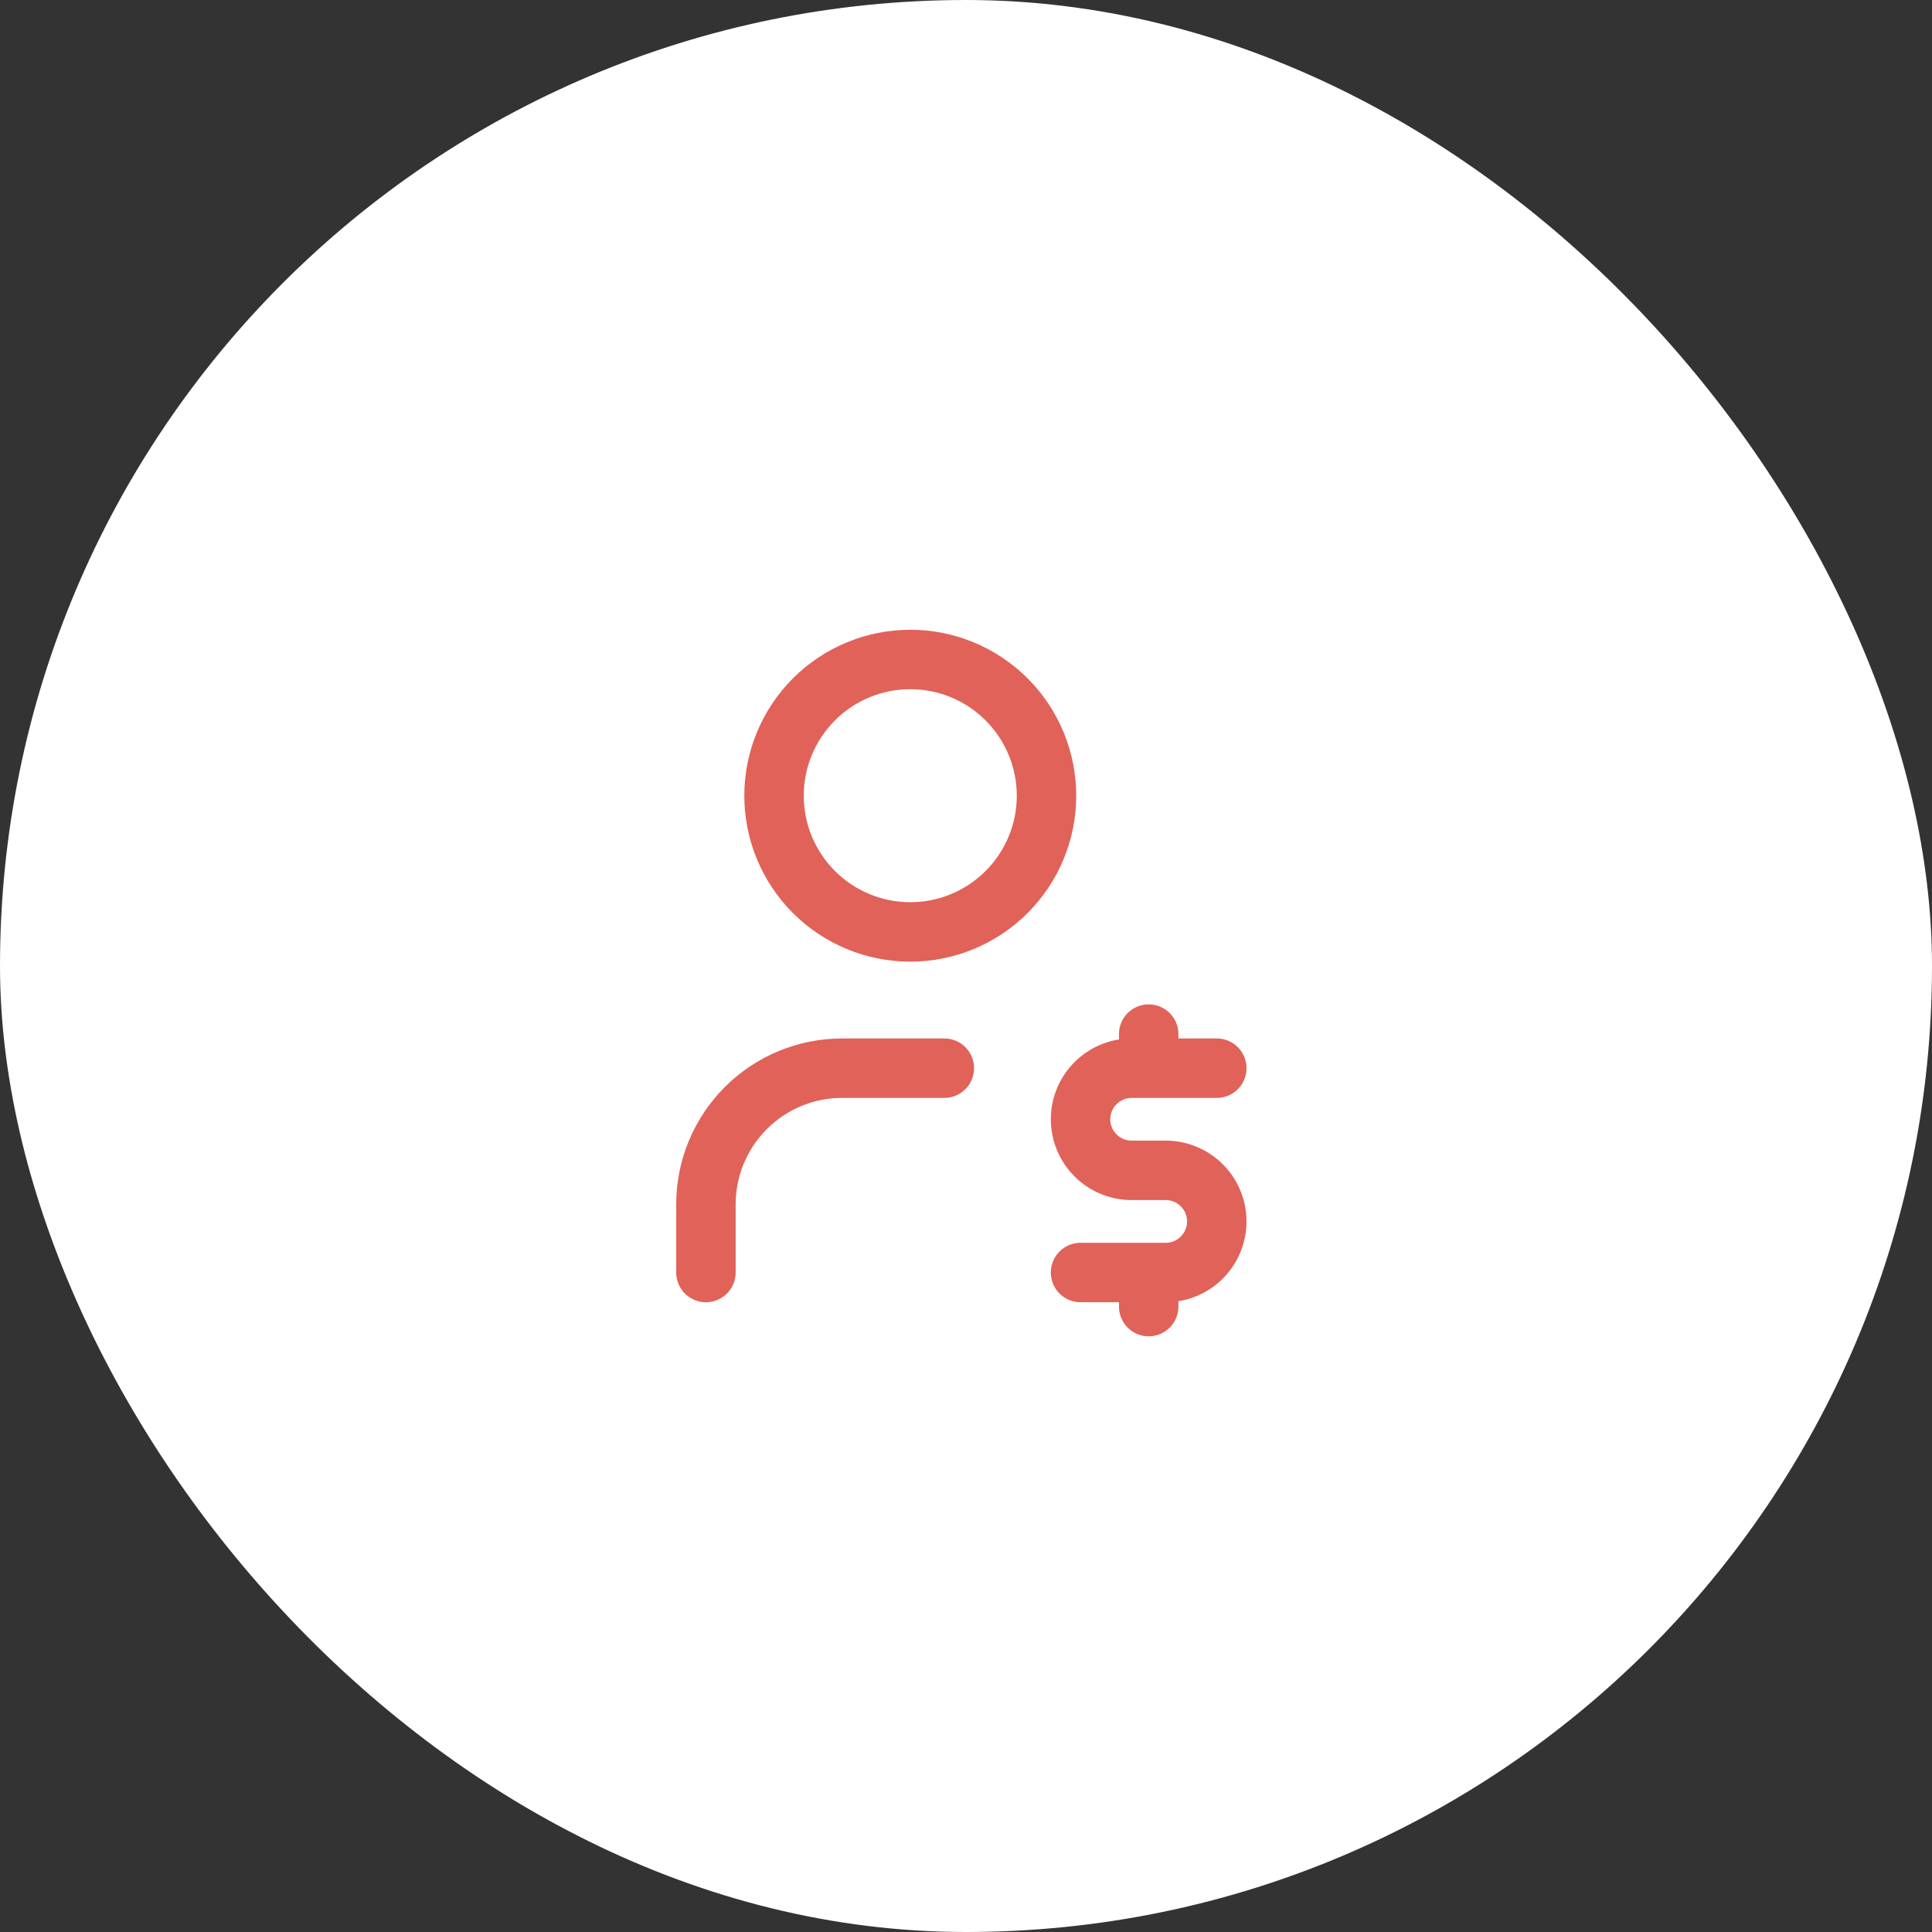
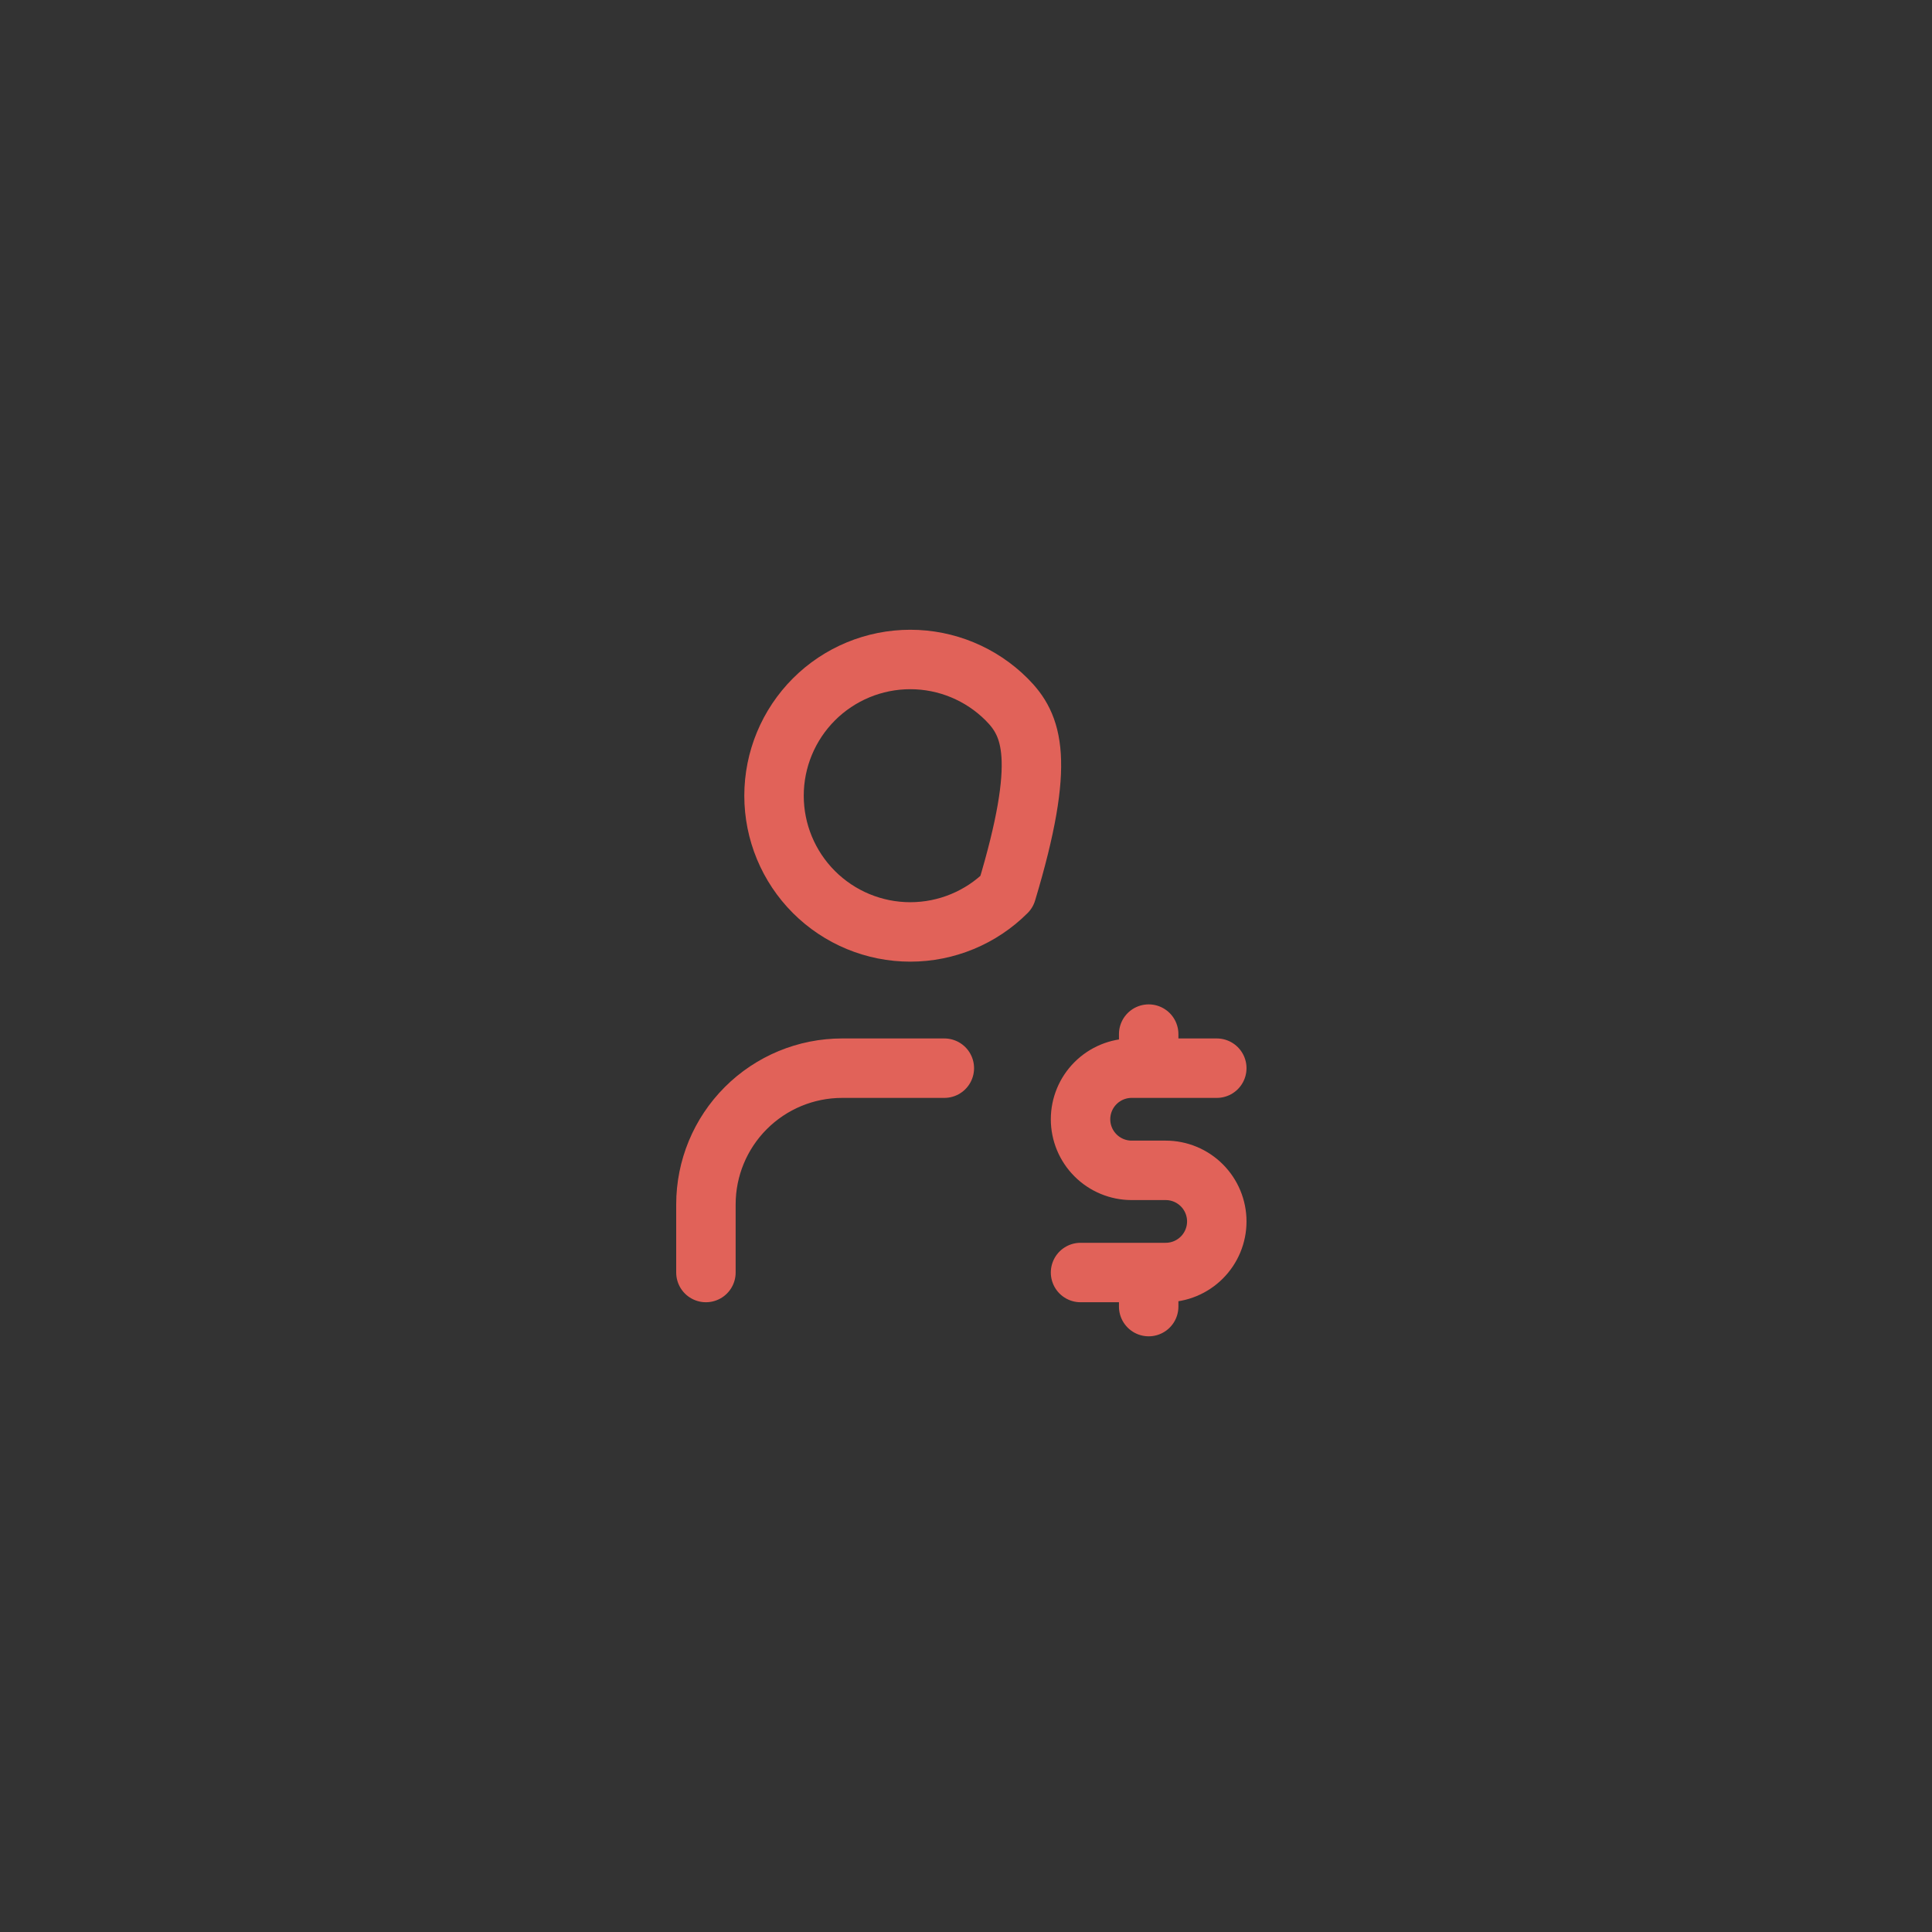
<svg xmlns="http://www.w3.org/2000/svg" width="52" height="52" viewBox="0 0 52 52" fill="none">
  <rect x="0" y="0" width="52" height="52" fill="#333333" stroke="none" />
-   <rect width="52" height="52" rx="26" fill="white" />
  <svg width="16" height="20" viewBox="0 0 16 20" fill="none" x="18" y="16">
-     <path d="M1 18.25V16.417C1 15.444 1.386 14.512 2.074 13.824C2.762 13.136 3.694 12.75 4.667 12.75H7.417M14.75 12.75H12.458C12.094 12.75 11.744 12.895 11.486 13.153C11.228 13.411 11.083 13.76 11.083 14.125C11.083 14.49 11.228 14.839 11.486 15.097C11.744 15.355 12.094 15.5 12.458 15.5H13.375C13.74 15.5 14.089 15.645 14.347 15.903C14.605 16.161 14.75 16.51 14.75 16.875C14.75 17.24 14.605 17.589 14.347 17.847C14.089 18.105 13.74 18.25 13.375 18.25H11.083M12.917 18.25V19.167M12.917 11.833V12.75M2.833 5.417C2.833 6.389 3.22 7.322 3.907 8.009C4.595 8.697 5.528 9.083 6.5 9.083C7.472 9.083 8.405 8.697 9.093 8.009C9.78 7.322 10.167 6.389 10.167 5.417C10.167 4.444 9.78 3.512 9.093 2.824C8.405 2.136 7.472 1.75 6.5 1.75C5.528 1.75 4.595 2.136 3.907 2.824C3.22 3.512 2.833 4.444 2.833 5.417Z" stroke="#E16259" stroke-width="1.6" stroke-linecap="round" stroke-linejoin="round" />
+     <path d="M1 18.25V16.417C1 15.444 1.386 14.512 2.074 13.824C2.762 13.136 3.694 12.75 4.667 12.75H7.417M14.75 12.75H12.458C12.094 12.75 11.744 12.895 11.486 13.153C11.228 13.411 11.083 13.76 11.083 14.125C11.083 14.49 11.228 14.839 11.486 15.097C11.744 15.355 12.094 15.5 12.458 15.5H13.375C13.74 15.5 14.089 15.645 14.347 15.903C14.605 16.161 14.75 16.51 14.75 16.875C14.75 17.24 14.605 17.589 14.347 17.847C14.089 18.105 13.74 18.25 13.375 18.25H11.083M12.917 18.25V19.167M12.917 11.833V12.75M2.833 5.417C2.833 6.389 3.22 7.322 3.907 8.009C4.595 8.697 5.528 9.083 6.5 9.083C7.472 9.083 8.405 8.697 9.093 8.009C10.167 4.444 9.78 3.512 9.093 2.824C8.405 2.136 7.472 1.75 6.5 1.75C5.528 1.75 4.595 2.136 3.907 2.824C3.22 3.512 2.833 4.444 2.833 5.417Z" stroke="#E16259" stroke-width="1.6" stroke-linecap="round" stroke-linejoin="round" />
  </svg>
</svg>